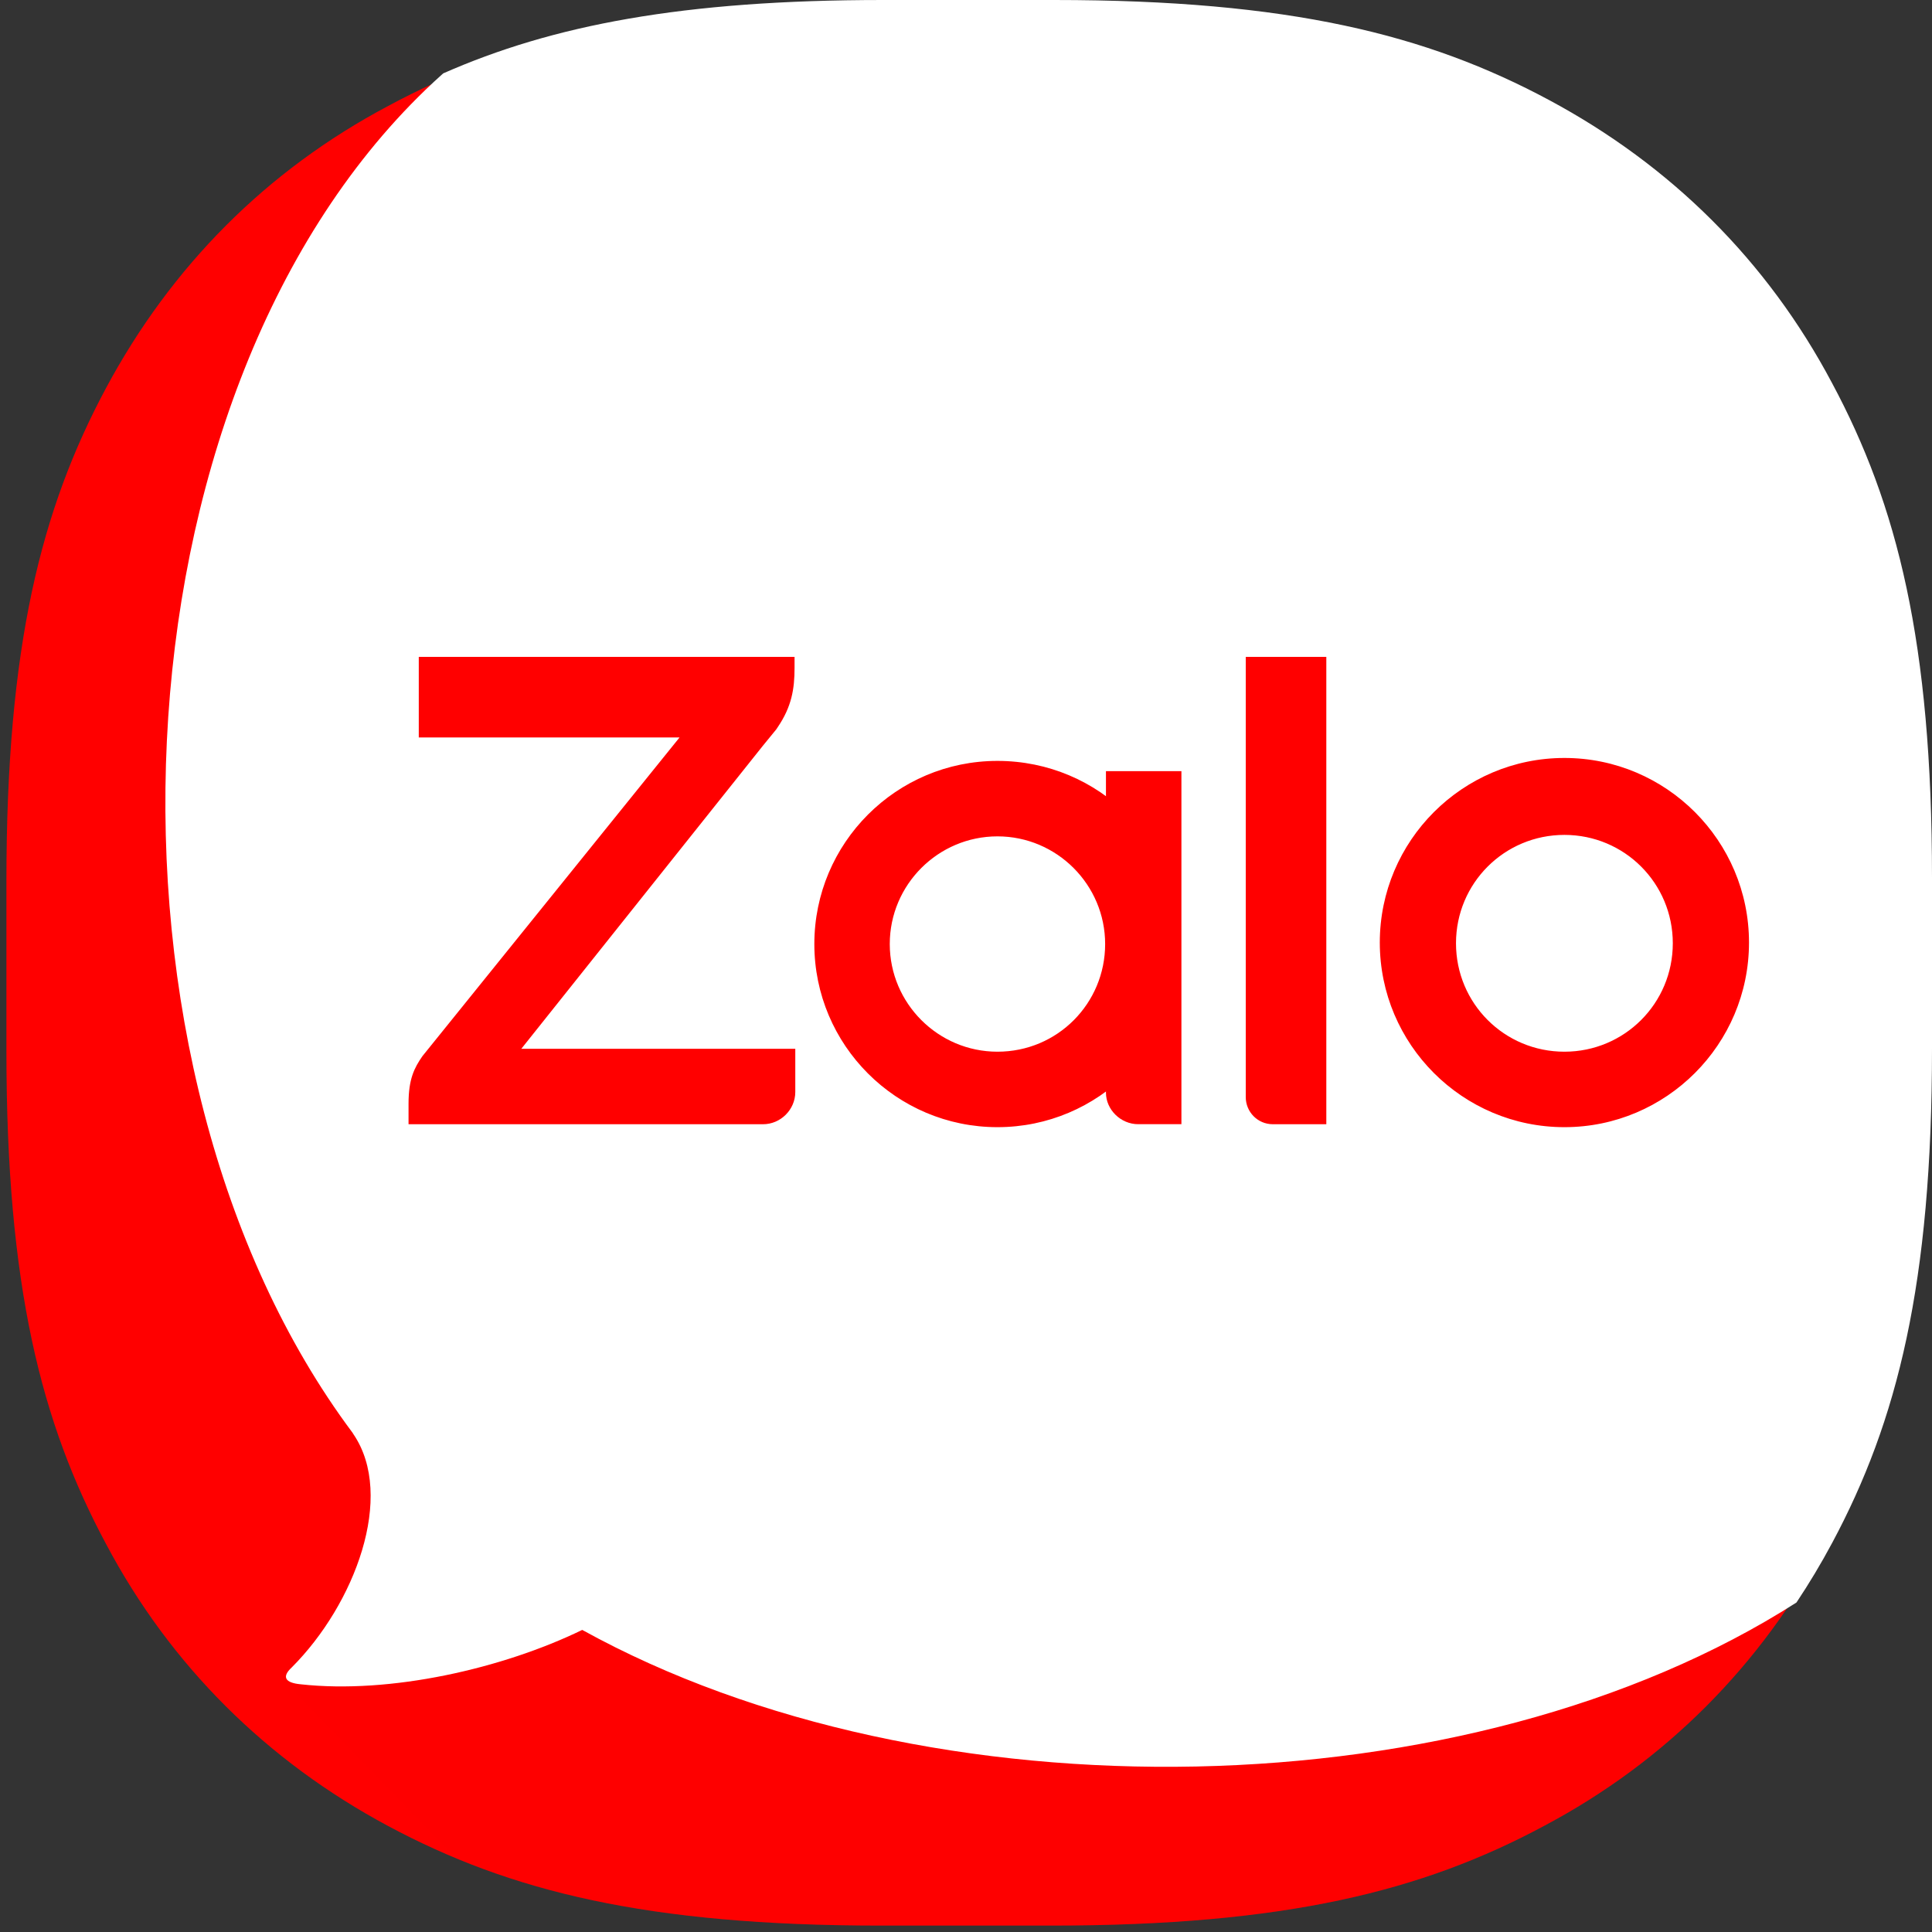
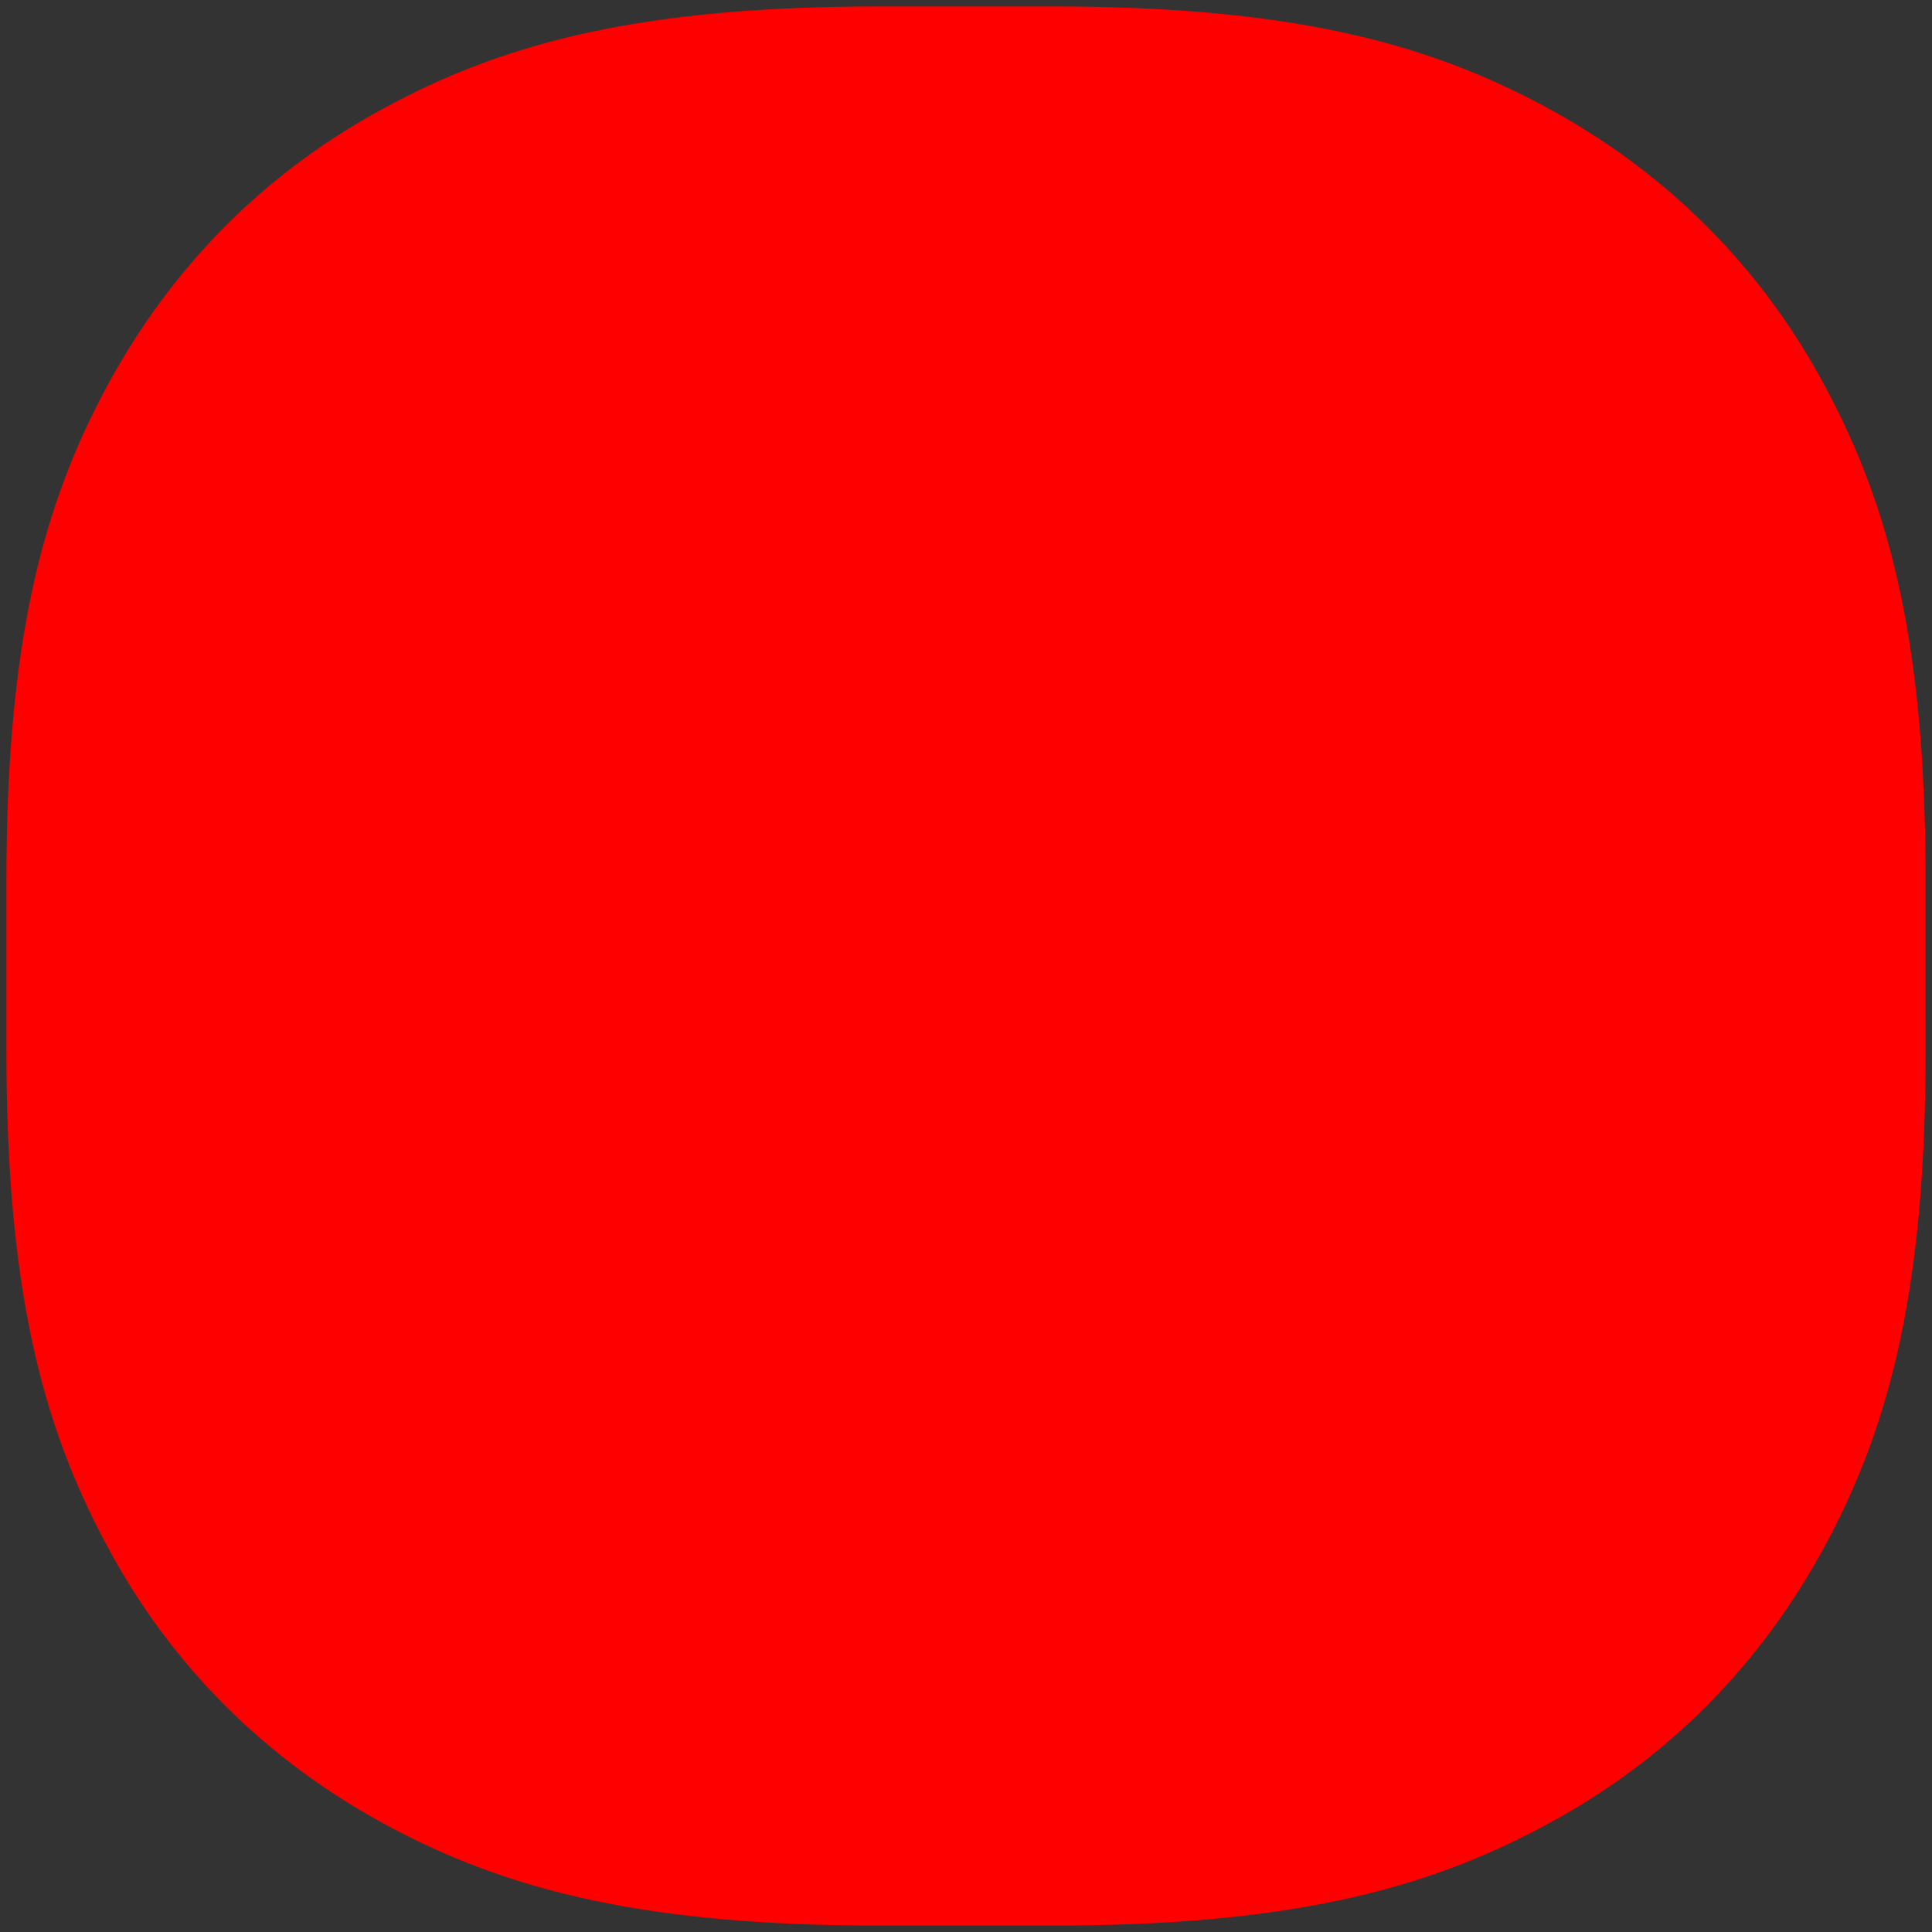
<svg xmlns="http://www.w3.org/2000/svg" fill="none" viewBox="0 0 50 50" id="Zalo">
  <rect x="0" y="0" width="50" height="50" fill="#333333" stroke="none" />
  <path fill="#ff0000" fill-rule="evenodd" d="M22.782 0.166H27.199C33.265 0.166 36.81 1.057 39.957 2.744C43.104 4.431 45.587 6.896 47.256 10.043C48.943 13.19 49.834 16.735 49.834 22.801V27.199C49.834 33.265 48.943 36.81 47.256 39.957C45.569 43.104 43.104 45.588 39.957 47.256C36.81 48.943 33.265 49.834 27.199 49.834H22.801C16.735 49.834 13.19 48.943 10.043 47.256C6.896 45.569 4.412 43.104 2.744 39.957C1.057 36.81 0.166 33.265 0.166 27.199V22.801C0.166 16.735 1.057 13.19 2.744 10.043C4.431 6.896 6.896 4.412 10.043 2.744C13.171 1.057 16.735 0.166 22.782 0.166Z" clip-rule="evenodd" class="color0068ff svgShape" />
  <path fill="#f80404" fill-rule="evenodd" d="M49.834 26.474V27.199C49.834 33.266 48.943 36.811 47.255 39.958C45.568 43.105 43.104 45.588 39.957 47.256C36.81 48.943 33.265 49.834 27.199 49.834H22.801C17.837 49.834 14.561 49.238 11.81 48.097L7.275 43.427L49.834 26.474Z" clip-rule="evenodd" opacity=".12" class="color001a33 svgShape" />
-   <path fill="#ffffff" fill-rule="evenodd" d="M7.779 43.589C10.102 43.846 13.006 43.184 15.068 42.182C24.023 47.132 38.02 46.895 46.492 41.473C46.821 40.98 47.128 40.468 47.413 39.936C49.106 36.778 50 33.22 50 27.132V22.718C50 16.629 49.106 13.071 47.413 9.913C45.739 6.754 43.246 4.281 40.088 2.588C36.929 0.894 33.371 0 27.283 0H22.85C17.664 0 14.298 0.653 11.47 1.899C11.315 2.037 11.164 2.178 11.015 2.321C2.717 10.32 2.087 27.659 9.123 37.078C9.131 37.092 9.139 37.106 9.149 37.12C10.233 38.718 9.187 41.515 7.551 43.152C7.284 43.399 7.379 43.551 7.779 43.589Z" clip-rule="evenodd" class="colorffffff svgShape" />
-   <path fill="#ff0000" d="M20.563 17H10.838V19.085H17.587L10.933 27.332C10.724 27.635 10.573 27.919 10.573 28.564V29.095H19.748C20.203 29.095 20.582 28.716 20.582 28.261V27.142H13.492L19.748 19.294C19.843 19.18 20.013 18.972 20.089 18.877L20.127 18.82C20.487 18.289 20.563 17.834 20.563 17.284V17ZM32.942 29.095H34.325V17H32.24V28.393C32.24 28.773 32.544 29.095 32.942 29.095ZM25.814 19.692C23.198 19.692 21.075 21.816 21.075 24.432 21.075 27.048 23.198 29.171 25.814 29.171 28.43 29.171 30.553 27.048 30.553 24.432 30.572 21.816 28.449 19.692 25.814 19.692ZM25.814 27.218C24.279 27.218 23.027 25.967 23.027 24.432 23.027 22.896 24.279 21.645 25.814 21.645 27.349 21.645 28.601 22.896 28.601 24.432 28.601 25.967 27.369 27.218 25.814 27.218ZM40.487 19.616C37.852 19.616 35.709 21.758 35.709 24.393 35.709 27.029 37.852 29.171 40.487 29.171 43.122 29.171 45.264 27.029 45.264 24.393 45.264 21.758 43.122 19.616 40.487 19.616ZM40.487 27.218C38.932 27.218 37.681 25.967 37.681 24.412 37.681 22.858 38.932 21.607 40.487 21.607 42.041 21.607 43.292 22.858 43.292 24.412 43.292 25.967 42.041 27.218 40.487 27.218Z" class="color0068ff svgShape" />
  <path fill="#ff0000" d="M29.456 29.094H30.575V19.957H28.622V28.279C28.622 28.715 29.001 29.094 29.456 29.094Z" class="color0068ff svgShape" />
</svg>